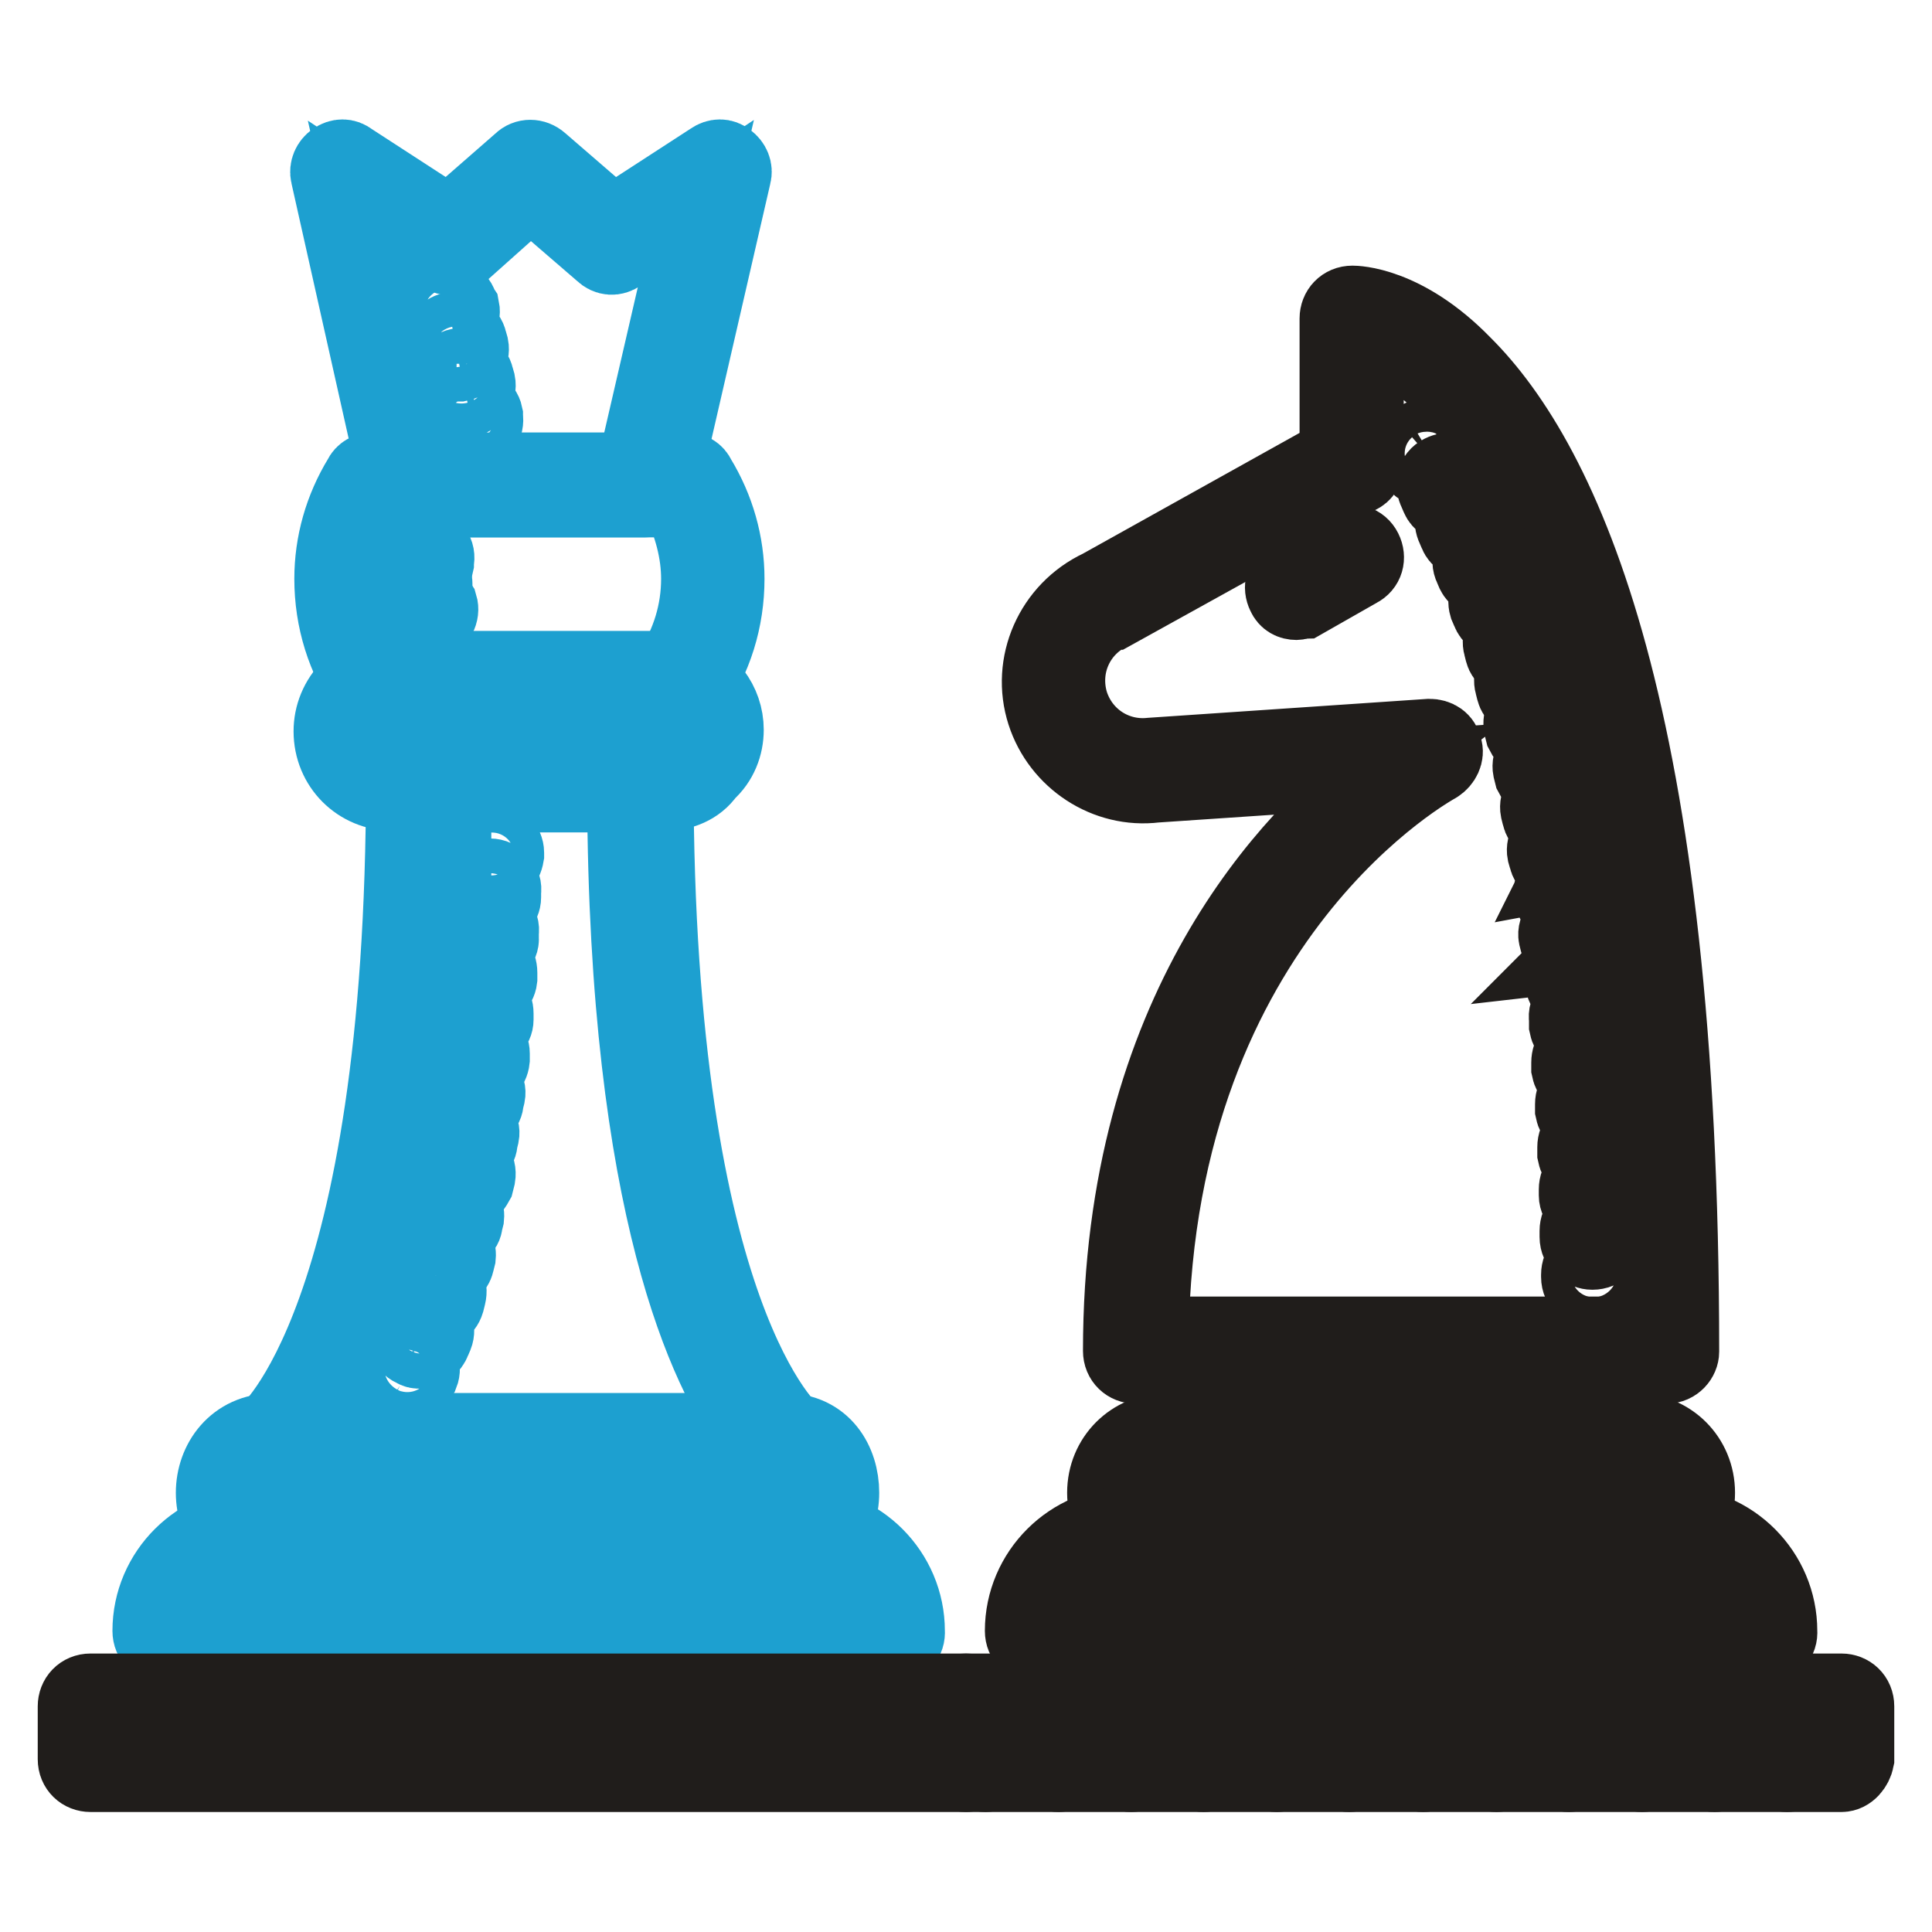
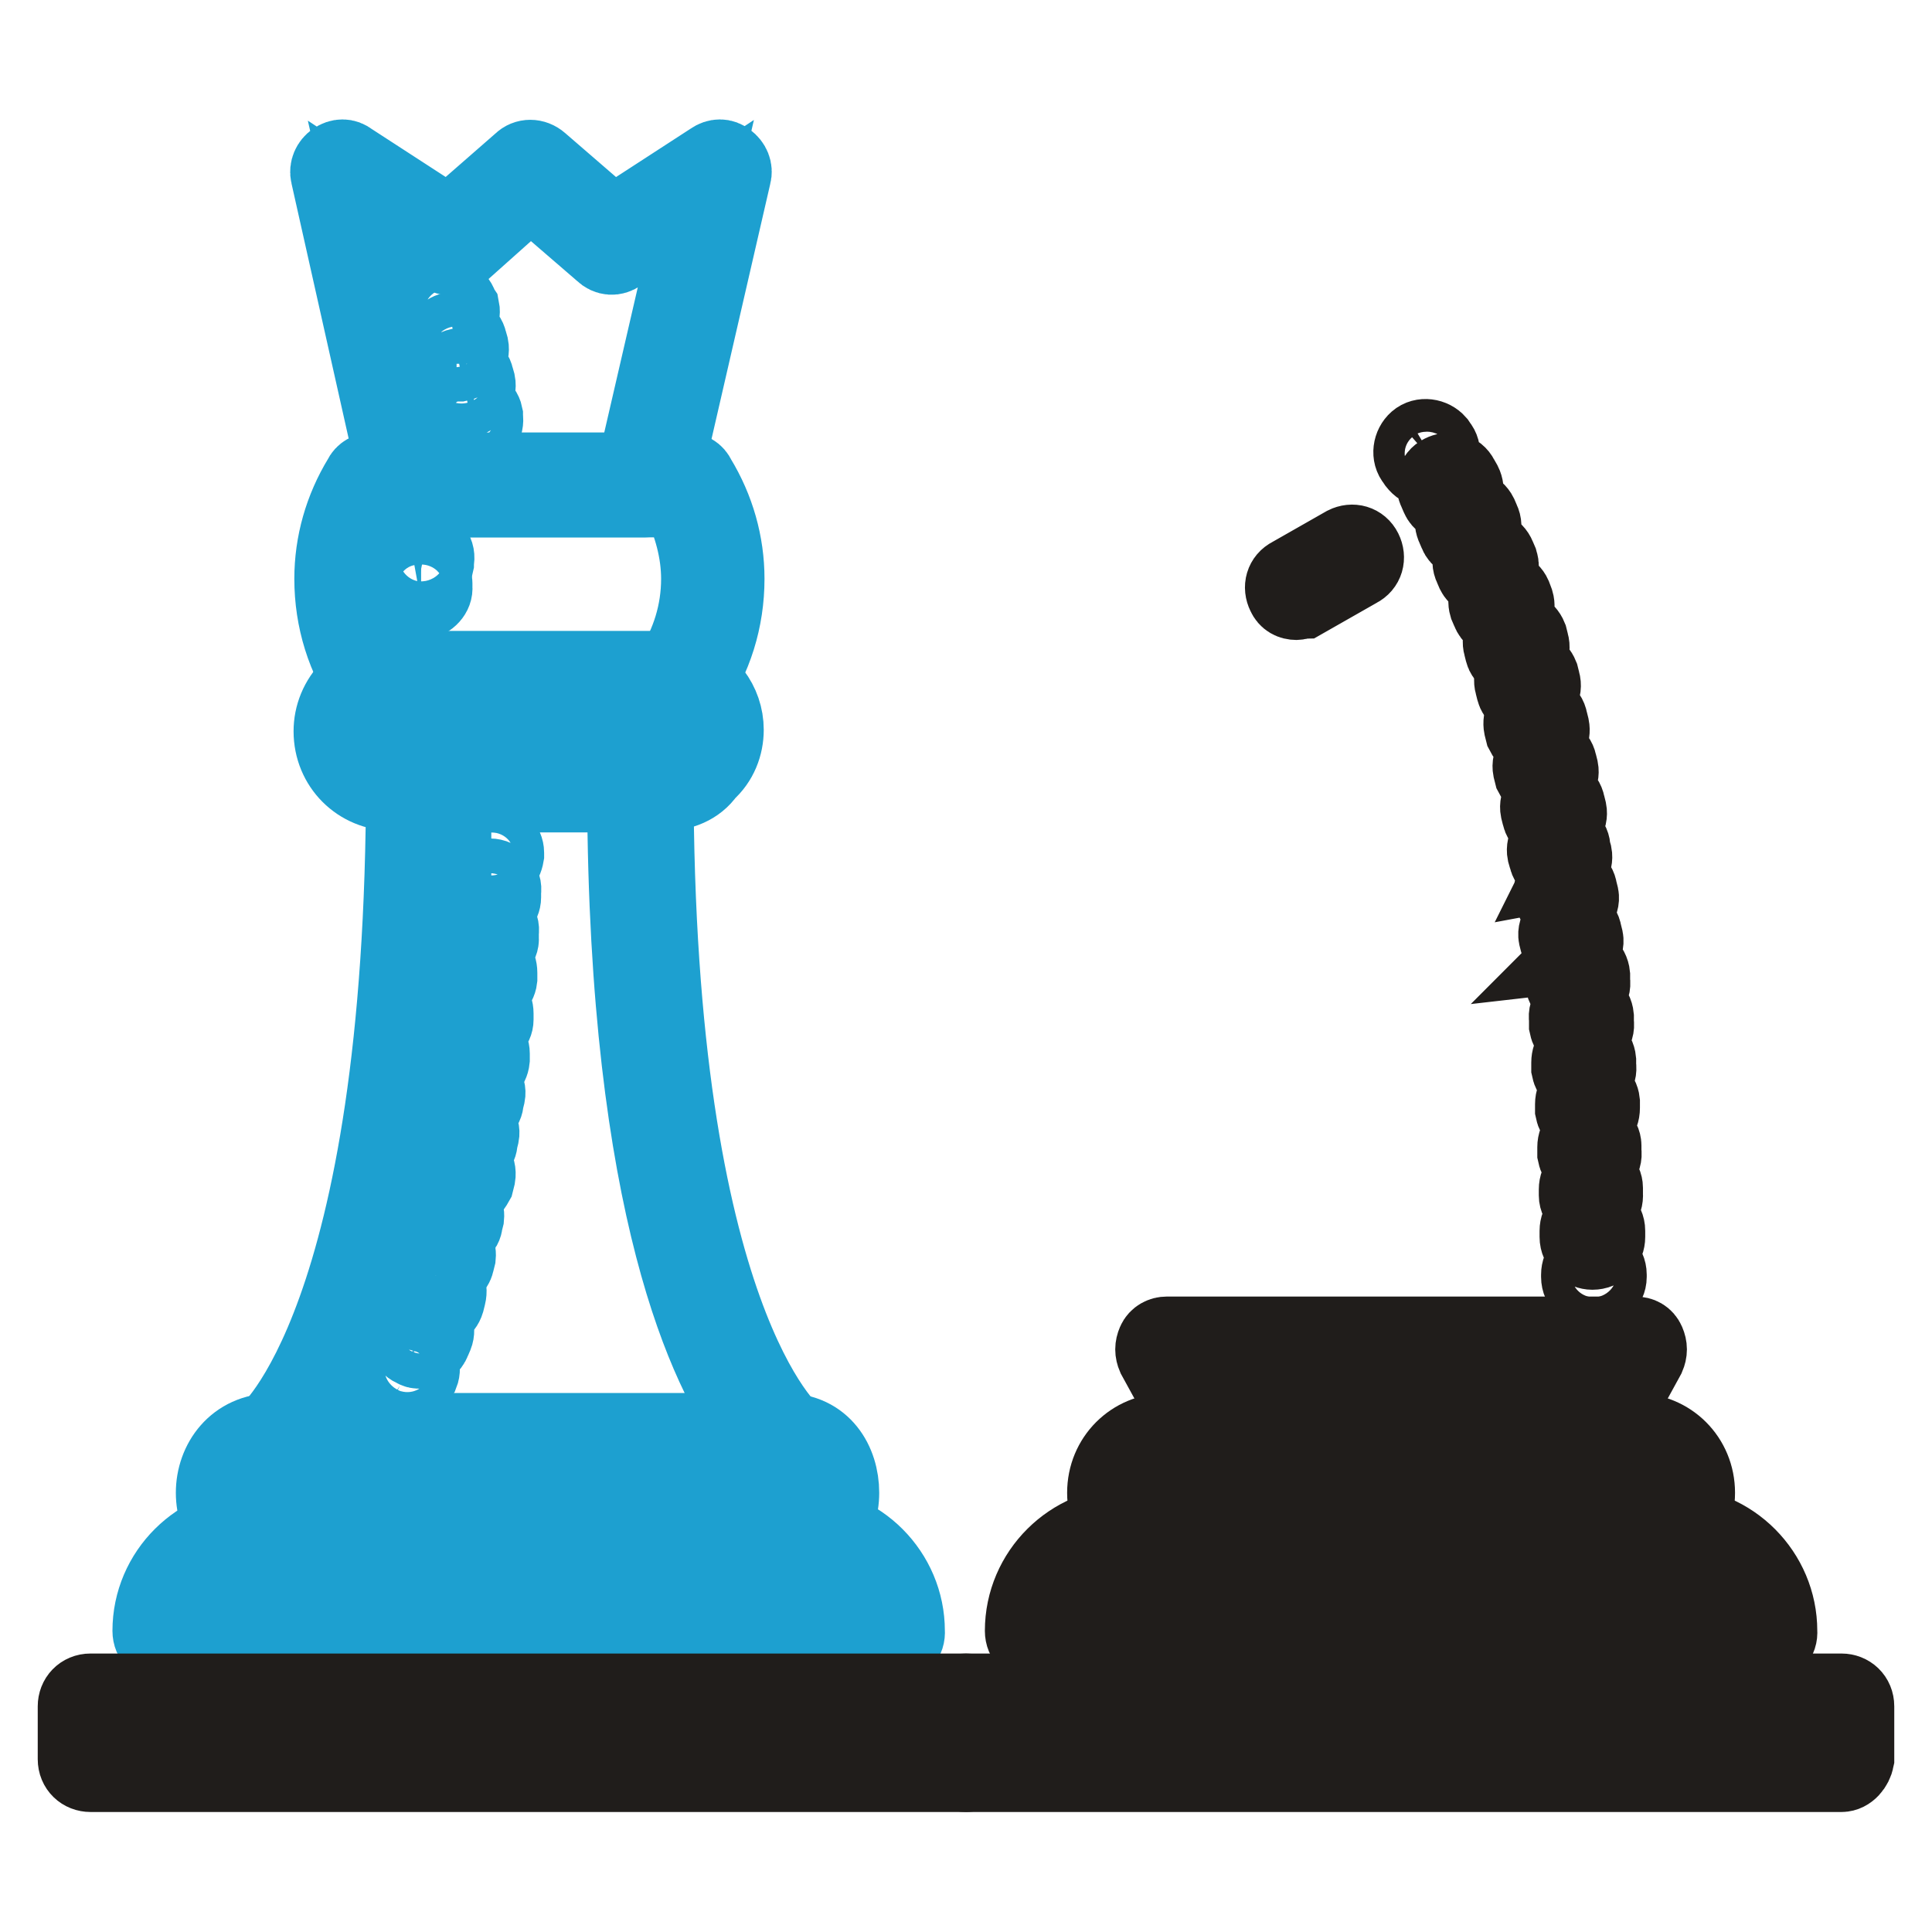
<svg xmlns="http://www.w3.org/2000/svg" version="1.1" x="0px" y="0px" viewBox="0 0 256 256" enable-background="new 0 0 256 256" xml:space="preserve">
  <g>
    <path stroke-width="10" fill-opacity="0" stroke="#1da0d0" d="M118.4,218.1H21.9c-1.1,0-2-0.8-2-2c0-7.8,6.4-14.1,14.1-14.1h72.1c7.8,0,14.1,6.4,14.1,14.1 C120.3,217.3,119.5,218.1,118.4,218.1z M24.1,214.3h92.2c-1-4.7-5.1-8.3-10.1-8.3H34.2C29.1,206,24.9,209.6,24.1,214.3z" />
    <path stroke-width="10" fill-opacity="0" stroke="#1da0d0" d="M104,206H36.3c-5.2,0-8-4.1-8-8.2s2.8-8.2,8-8.2H104c5.1,0,7.5,4.1,7.5,8.2S108.9,206,104,206z M36.3,193.4 c-3.3,0-4.2,2.8-4.2,4.3c0,1.6,0.8,4.4,4.2,4.4H104c2.9,0,3.8-2.8,3.8-4.4s-0.8-4.3-3.8-4.3H36.3z M88.1,105.1h-36 c-4.6,0-8.2-3.6-8.2-8.2c0-2.1,0.8-4.2,2.5-5.9c1-1,2.3-1.8,3.6-2.1c0.7-0.2,1.5-0.3,2.1-0.3h36c0.8,0,1.5,0.2,2.1,0.3 c3.6,1,6,4.2,6,7.8c0,2.1-0.8,4.2-2.5,5.7C92.4,104.3,90.2,105.1,88.1,105.1z M52.2,92.6c-0.3,0-0.8,0-1.1,0.2 c-0.8,0.2-1.5,0.5-2,1.1c-0.8,0.8-1.3,2-1.3,3.1c0,2.5,2,4.2,4.2,4.2h36c2.4,0,4.4-2,4.4-4.4c0-2-1.3-3.6-3.1-4.1 c-0.3-0.2-0.8-0.2-1.1-0.2H52.2z" />
    <path stroke-width="10" fill-opacity="0" stroke="#201d1b" d="M216.7,206h-62.1c-4.6,0-8.2-3.6-8.2-8.2c0-4.6,3.6-8.2,8.2-8.2h62.1c4.6,0,8.2,3.6,8.2,8.2 C224.9,202.4,221.3,206,216.7,206z M154.6,193.4c-2.5,0-4.2,2-4.2,4.3c0,2.5,2,4.2,4.2,4.2h62.1c2.5,0,4.2-2,4.2-4.2 c0-2.5-2-4.3-4.2-4.3H154.6z" />
    <path stroke-width="10" fill-opacity="0" stroke="#1da0d0" d="M104,193.4H36.3c-0.8,0-1.6-0.5-1.8-1.3c-0.3-0.8,0-1.6,0.7-2.1c0.2-0.2,18.3-14.9,18.3-86.8 c0-1.1,0.8-2,2-2h29.4c1.1,0,2,0.8,2,2c0,71.9,18.1,86.6,18.3,86.8c0.7,0.5,1,1.3,0.7,2.1C105.4,192.9,104.8,193.4,104,193.4z  M40.7,189.6h58.8c-5.6-7.5-16.5-29.3-16.7-84.3H57.4C57.2,160.4,46.3,182,40.7,189.6z M85.5,66.2H54.8c-1,0-1.6-0.7-2-1.5 l-9.3-41.5c-0.2-0.8,0.2-1.6,0.8-2c0.7-0.5,1.5-0.5,2.1,0l13.1,8.5l9.5-8.3c0.7-0.7,1.8-0.7,2.6,0l9.6,8.3l13.1-8.5 c0.7-0.5,1.5-0.5,2.1,0c0.7,0.5,1,1.3,0.8,2l-9.6,41.7C87.3,65.8,86.5,66.2,85.5,66.2z M56.4,62.5H84L92.2,27l-10.1,6.7 c-0.7,0.5-1.6,0.5-2.3-0.2l-9.5-8.2L61,33.6c-0.7,0.7-1.6,0.7-2.3,0.2L48.4,27L56.4,62.5z" />
    <path stroke-width="10" fill-opacity="0" stroke="#1da0d0" d="M62.5,57.6c-0.8,0-1.6-0.7-2-1.5v-0.3c-0.2-1,0.5-2.1,1.5-2.3c1-0.2,2.1,0.5,2.3,1.5v0.3 c0.2,1-0.5,2.1-1.5,2.3H62.5z M61.5,53c-0.8,0-1.6-0.7-2-1.5l-0.2-0.7c-0.2-1,0.5-2.1,1.5-2.3s2.1,0.5,2.3,1.5l0.2,0.7 c0.2,1-0.5,2.1-1.5,2.3H61.5z M60.5,48.1c-0.8,0-1.6-0.7-2-1.5L58.4,46c-0.2-1.1,0.5-2.1,1.5-2.3c1-0.2,2.1,0.5,2.3,1.5l0.2,0.7 c0.2,1-0.5,2.1-1.5,2.3H60.5z M59.4,43.2c-0.8,0-1.6-0.7-2-1.5l-0.2-0.3c-0.2-1,0.5-2.1,1.5-2.3c1-0.2,2.1,0.5,2.3,1.5l0.2,0.3 c0.2,1-0.5,2.1-1.5,2.3H59.4z M50.5,92.9c-0.7,0-1.3-0.3-1.6-1l-0.2-0.2c-3.1-4.4-4.7-9.6-4.7-15c0-4.7,1.3-9.3,3.8-13.4 c0.3-0.7,1-1,1.6-1h41.5c0.7,0,1.3,0.3,1.6,1c2.5,4.1,3.8,8.7,3.8,13.4c0,5.4-1.6,10.6-4.7,15l-0.2,0.2c-0.5,0.7-1.3,1-2.1,0.8 c-0.3-0.2-0.8-0.2-1.1-0.2h-36c-0.3,0-0.8,0-1.1,0.2C50.9,92.9,50.7,92.9,50.5,92.9L50.5,92.9z M52.2,88.8h36.8 c2.3-3.6,3.6-7.7,3.6-12.1c0-3.6-1-7.2-2.6-10.5H50.7c-1.8,3.3-2.6,6.9-2.6,10.5c0,4.2,1.1,8.5,3.6,12.1H52.2z" />
    <path stroke-width="10" fill-opacity="0" stroke="#201d1b" d="M233.9,218.1h-96.4c-1.1,0-2-0.8-2-2c0-7.8,6.4-14.1,14.1-14.1h72.1c7.8,0,14.1,6.4,14.1,14.1 C235.9,217.3,235.1,218.1,233.9,218.1z M139.6,214.3h92.2c-1-4.7-5.1-8.3-10.1-8.3h-71.9C144.7,206,140.6,209.6,139.6,214.3 L139.6,214.3z M209.9,193.4h-48.4c-0.7,0-1.3-0.3-1.6-1l-6.9-12.6c-0.3-0.7-0.3-1.3,0-2c0.3-0.7,1-1,1.6-1h62.1 c0.7,0,1.3,0.3,1.6,1c0.3,0.7,0.3,1.3,0,2l-6.9,12.6C211.4,193.1,210.7,193.4,209.9,193.4L209.9,193.4z M162.6,189.6h46.1l4.7-8.7 h-55.6L162.6,189.6z M128,235.1H12c-1.1,0-2-0.8-2-2v-7c0-1.1,0.8-2,2-2h116c1.1,0,2,0.8,2,2v7C129.8,234.1,129,235.1,128,235.1z  M13.8,231.1h112.1v-3.3H13.8V231.1z" />
    <path stroke-width="10" fill-opacity="0" stroke="#201d1b" d="M244,235.1H128c-1.1,0-2-0.8-2-2v-7c0-1.1,0.8-2,2-2h116c1.1,0,2,0.8,2,2v7 C245.8,234.1,245,235.1,244,235.1z M129.8,231.1h112.1v-3.3H129.8V231.1z" />
-     <path stroke-width="10" fill-opacity="0" stroke="#201d1b" d="M149.9,235.1c-0.5,0-1-0.2-1.3-0.5c-0.8-0.8-0.8-2,0-2.8l7-7c0.8-0.8,2-0.8,2.8,0c0.8,0.8,0.8,2,0,2.8l-7,7 C150.9,234.7,150.4,235.1,149.9,235.1z M140.3,235.1c-0.5,0-1-0.2-1.3-0.5c-0.8-0.8-0.8-2,0-2.8l7-7c0.8-0.8,2-0.8,2.8,0 c0.8,0.8,0.8,2,0,2.8l-7.2,6.9C141.2,234.7,140.7,235.1,140.3,235.1z M130.6,235.1c-0.5,0-1-0.2-1.3-0.5c-0.8-0.8-0.8-2,0-2.8l7-7 c0.8-0.8,2-0.8,2.8,0c0.8,0.8,0.8,2,0,2.8l-7,7C131.6,234.7,131.1,235.1,130.6,235.1z M169.2,235.1c-0.5,0-1-0.2-1.3-0.5 c-0.8-0.8-0.8-2,0-2.8l7-7c0.8-0.8,2-0.8,2.8,0c0.8,0.8,0.8,2,0,2.8l-7,7C170.2,234.7,169.7,235.1,169.2,235.1z M188.6,235.1 c-0.5,0-1-0.2-1.3-0.5c-0.8-0.8-0.8-2,0-2.8l7-7c0.8-0.8,2-0.8,2.8,0c0.8,0.8,0.8,2,0,2.8l-7,7 C189.6,234.7,189.1,235.1,188.6,235.1z M207.9,235.1c-0.5,0-1-0.2-1.3-0.5c-0.8-0.8-0.8-2,0-2.8l7-7c0.8-0.8,2-0.8,2.8,0 c0.8,0.8,0.8,2,0,2.8l-7,7C208.9,234.7,208.4,235.1,207.9,235.1z M227.2,235.1c-0.5,0-1-0.2-1.3-0.5c-0.8-0.8-0.8-2,0-2.8l7-7 c0.8-0.8,2-0.8,2.8,0c0.8,0.8,0.8,2,0,2.8l-7,7C228.2,234.7,227.7,235.1,227.2,235.1z M159.5,235.1c-0.5,0-1-0.2-1.3-0.5 c-0.8-0.8-0.8-2,0-2.8l7-7c0.8-0.8,2-0.8,2.8,0c0.8,0.8,0.8,2,0,2.8l-7,7C160.5,234.7,160,235.1,159.5,235.1z M178.8,235.1 c-0.5,0-1-0.2-1.3-0.5c-0.8-0.8-0.8-2,0-2.8l7-7c0.8-0.8,2-0.8,2.8,0c0.8,0.8,0.8,2,0,2.8l-7,7 C179.8,234.7,179.3,235.1,178.8,235.1z M198.3,235.1c-0.5,0-1-0.2-1.3-0.5c-0.8-0.8-0.8-2,0-2.8l7-7c0.8-0.8,2-0.8,2.8,0 c0.8,0.8,0.8,2,0,2.8l-7,7C199.3,234.7,198.8,235.1,198.3,235.1z M217.6,235.1c-0.5,0-1-0.2-1.3-0.5c-0.8-0.8-0.8-2,0-2.8l7-7 c0.8-0.8,2-0.8,2.8,0c0.8,0.8,0.8,2,0,2.8l-7,7C218.5,234.7,218.1,235.1,217.6,235.1z M236.8,235.1c-0.5,0-1-0.2-1.3-0.5 c-0.8-0.8-0.8-2,0-2.8l7-7c0.8-0.8,2-0.8,2.8,0c0.8,0.8,0.8,2,0,2.8l-7,7C238,234.7,237.5,235.1,236.8,235.1z M220.8,181h-70.3 c-1.1,0-2-0.8-2-2c0-45.3,22.7-68.3,34.2-77l-29.6,2c-6.5,0.8-12.7-3.3-14.7-9.5c-2.1-6.5,1-13.7,7.4-16.7l31.4-17.5V42.2 c0-1.1,0.8-2,2-2c0.3,0,6.9,0,14.7,8c13.2,13.1,28.9,46.4,28.9,130.9C222.8,180,222,181,220.8,181L220.8,181z M152.5,177.1h66.4 c-0.2-81.6-15.2-113.6-27.8-126.2c-4.3-4.2-8-5.9-10.1-6.4v17c0,0.7-0.3,1.3-1,1.6l-32.5,18h-0.2c-4.6,2.1-6.9,7.2-5.4,12.1 c1.5,4.6,5.9,7.4,10.6,6.9l36.9-2.5c1,0,1.8,0.5,2,1.5c0.3,0.8-0.2,1.8-1,2.3C190.3,101.5,153.3,121.2,152.5,177.1L152.5,177.1z" />
    <path stroke-width="10" fill-opacity="0" stroke="#201d1b" d="M189.1,62.2c-0.7,0-1.1-0.3-1.5-0.8l-0.2-0.3c-0.7-0.8-0.5-2.1,0.3-2.8c0.8-0.7,2.1-0.5,2.8,0.3l0.2,0.3 c0.7,0.8,0.5,2.1-0.3,2.8C189.9,62,189.5,62.2,189.1,62.2z M211,165.9c-1,0-2-0.8-2-2v-0.8c0-1.1,0.8-2,2-2c1,0,2,0.8,2,2v0.8 C213,165,212.2,165.9,211,165.9z M210.9,160.2c-1,0-2-0.8-2-1.8v-0.8c0-1.1,0.8-2,1.8-2c1.1,0,2,0.8,2,1.8v0.8 C212.8,159.4,212,160.2,210.9,160.2z M210.7,154.7c-1,0-1.8-0.8-2-1.8V152c0-1.1,0.8-2,1.8-2c1,0,2,0.8,2,1.8v0.8 C212.7,153.7,211.8,154.7,210.7,154.7z M210.4,148.9c-1,0-1.8-0.8-2-1.8v-0.8c0-1.1,0.8-2,1.8-2.1c1.1,0,2,0.8,2.1,1.8v0.8 C212.3,148,211.5,148.9,210.4,148.9z M209.9,143.4c-1,0-1.8-0.8-2-1.8v-0.8c0-1.1,0.7-2,1.8-2.1c1-0.2,2,0.7,2.1,1.8v0.7 C212,142.4,211.2,143.2,209.9,143.4C210,143.4,210,143.4,209.9,143.4z M209.6,137.7c-1,0-1.8-0.8-2-1.8V135c-0.2-1.1,0.7-2,1.8-2.1 c1-0.2,2,0.7,2.1,1.8v0.8c0.2,1.1-0.7,2-1.8,2.1H209.6z M209.1,132.1c-1,0-1.8-0.8-2-1.8v-0.8c-0.2-1,0.7-2,1.8-2.1 c1-0.2,2,0.7,2.1,1.8v0.8c0.2,1.1-0.7,2-1.8,2.1H209.1z M208.4,126.5c-1,0-1.8-0.7-2-1.6l-0.2-0.8c-0.2-1,0.7-2,1.6-2.1 s2,0.7,2.1,1.6l0.2,0.8c0.2,1-0.7,2-1.6,2.1C208.6,126.4,208.4,126.5,208.4,126.5z M207.8,120.8c-1,0-1.8-0.7-2-1.6l-0.2-0.8 c-0.2-1,0.7-2,1.6-2.1c1-0.2,2,0.7,2.1,1.6l0.2,0.8c0.2,1-0.7,2-1.6,2.1H207.8z M206.9,115.3c-1,0-1.8-0.7-2-1.6l-0.2-0.7 c-0.2-1,0.5-2.1,1.6-2.3c1-0.2,2,0.5,2.1,1.6v0.2l0.2,0.7c0.2,1-0.5,2.1-1.6,2.3C207.1,115.3,206.9,115.3,206.9,115.3z M206,109.7 c-1,0-1.8-0.7-2-1.6l-0.2-0.8c-0.2-1,0.5-2.1,1.6-2.3c1-0.2,2.1,0.5,2.3,1.6l0.2,0.8c0.2,1-0.5,2.1-1.6,2.3H206z M205,104.2 c-0.8,0-1.6-0.7-2-1.5l-0.2-0.8c-0.2-1,0.5-2.1,1.5-2.3c1-0.2,2.1,0.5,2.3,1.5l0.2,0.8c0.2,1-0.5,2.1-1.5,2.3H205z M203.8,98.6 c-0.8,0-1.6-0.7-2-1.5l-0.2-0.8c-0.2-1,0.3-2.1,1.5-2.3c1-0.2,2.1,0.3,2.3,1.5l0.2,0.8c0.2,1-0.3,2.1-1.5,2.3H203.8z M202.4,93 c-0.8,0-1.6-0.7-1.8-1.5l-0.2-0.8c-0.3-1,0.3-2.1,1.3-2.5s2.1,0.3,2.5,1.3l0.2,0.8c0.3,1-0.3,2.1-1.3,2.3 C202.7,93,202.5,93,202.4,93L202.4,93z M200.9,87.7c-0.8,0-1.6-0.5-1.8-1.3l-0.2-0.8c-0.3-1,0.3-2.1,1.3-2.5c1-0.3,2.1,0.3,2.5,1.3 l0.2,0.8c0.3,1-0.3,2.1-1.3,2.5H200.9z M199.1,82.3c-0.8,0-1.5-0.5-1.8-1.3l-0.3-0.7c-0.3-1,0.2-2.1,1.1-2.5c1-0.3,2.1,0.2,2.5,1.1 l0.3,0.8c0.3,1-0.2,2.1-1.1,2.5H199.1z M197.1,77c-0.8,0-1.5-0.5-1.8-1.1l-0.3-0.7c-0.5-1,0-2.1,1-2.5c1-0.5,2.1,0,2.5,1l0.3,0.7 c0.3,1,0,2.1-1,2.5C197.6,77,197.5,77,197.1,77z M194.8,71.8c-0.7,0-1.5-0.3-1.8-1.1l-0.3-0.7c-0.5-1-0.2-2.1,0.8-2.6 s2.1-0.2,2.6,0.8l0.3,0.7c0.5,1,0,2.1-1,2.6C195.3,71.8,195.2,71.8,194.8,71.8z M192.2,66.9c-0.7,0-1.3-0.3-1.6-1l-0.3-0.7 c-0.5-1-0.3-2.1,0.7-2.6s2.1-0.3,2.6,0.7L194,64c0.5,1,0.2,2.1-0.7,2.6C192.9,66.7,192.6,66.9,192.2,66.9L192.2,66.9z M211.2,171.2 c-1,0-2-0.8-2-2v-0.3c0-1.1,0.8-2,2-2c1,0,2,0.8,2,2v0.3C213.2,170.3,212.2,171.2,211.2,171.2z M171.8,79.8c-0.7,0-1.3-0.3-1.6-1 c-0.5-1-0.2-2.1,0.8-2.6l7.2-4.1c1-0.5,2.1-0.2,2.6,0.8s0.2,2.1-0.8,2.6l-7.2,4.1C172.5,79.6,172.1,79.8,171.8,79.8L171.8,79.8z" />
    <path stroke-width="10" fill-opacity="0" stroke="#1da0d0" d="M53.8,183.8c-0.3,0-0.5,0-0.8-0.2c-1-0.5-1.5-1.5-1-2.6l0.2-0.3c0.3-1,1.5-1.5,2.5-1.1 c1,0.3,1.5,1.5,1.1,2.5l-0.2,0.3C55.3,183.3,54.5,183.8,53.8,183.8z M55.6,179c-0.2,0-0.5,0-0.7-0.2c-1-0.3-1.5-1.5-1.1-2.5 l0.3-0.7c0.3-1,1.5-1.5,2.5-1.1s1.5,1.5,1.1,2.5l-0.3,0.7C57.1,178.5,56.4,179,55.6,179z M57.2,173.9c-0.2,0-0.3,0-0.5-0.2 c-1-0.3-1.6-1.3-1.3-2.5l0.2-0.7c0.3-1,1.3-1.6,2.5-1.3c1,0.3,1.6,1.3,1.3,2.5l-0.2,0.8C58.9,173.5,58,173.9,57.2,173.9z  M58.7,168.7h-0.5c-1-0.3-1.6-1.3-1.5-2.3l0.2-0.7c0.3-1,1.3-1.6,2.3-1.5c1,0.3,1.6,1.3,1.5,2.3l-0.2,0.8 C60.3,168.2,59.5,168.7,58.7,168.7z M59.8,163.5h-0.5c-1-0.2-1.6-1.3-1.5-2.3l0.2-0.7c0.2-1,1.3-1.6,2.3-1.5c1,0.2,1.6,1.3,1.5,2.3 l-0.2,0.8C61.6,162.8,60.8,163.5,59.8,163.5z M61,158.3h-0.3c-1-0.2-1.8-1.1-1.5-2.3l0.2-0.8c0.2-1,1.1-1.8,2.3-1.6 c1,0.2,1.8,1.1,1.6,2.3l-0.2,0.8C62.6,157.6,62,158.3,61,158.3z M61.8,152.9h-0.3c-1-0.2-1.8-1.1-1.6-2.3l0.2-0.7 c0.2-1,1.1-1.8,2.1-1.6c1,0.2,1.8,1.1,1.6,2.1l-0.2,0.8C63.6,152.2,62.8,152.9,61.8,152.9z M62.6,147.5h-0.3 c-1-0.2-1.8-1.1-1.6-2.1l0.2-0.8c0.2-1,1.1-1.8,2.1-1.6s1.8,1.1,1.6,2.1l-0.2,0.8C64.4,146.8,63.6,147.5,62.6,147.5z M63.3,142.2 h-0.2c-1-0.2-1.8-1.1-1.8-2.1v-0.8c0.2-1,1.1-1.8,2.1-1.8c1,0.2,1.8,1.1,1.8,2.1v0.8C65.1,141.4,64.3,142.2,63.3,142.2z  M63.8,136.8h-0.2c-1.1-0.2-1.8-1-1.8-2.1v-0.7c0.2-1.1,1-1.8,2.1-1.8c1.1,0.2,1.8,1,1.8,2.1v0.8C65.7,136,64.9,136.8,63.8,136.8 L63.8,136.8z M64.3,131.5c-1.1,0-2-1-2-2.1v-0.8c0-1.1,1-1.8,2.1-1.8c1.1,0,1.8,1,1.8,2.1v0.8C66.1,130.6,65.2,131.5,64.3,131.5z  M64.6,126.1c-1.1,0-2-1-2-2v-0.8c0-1.1,1-2,2-1.8c1.1,0,2,1,1.8,2v0.8C66.5,125.2,65.6,126.1,64.6,126.1L64.6,126.1z M64.9,120.7 C64.9,120.7,64.8,120.7,64.9,120.7c-1.1,0-2-1-2-2v-0.8c0-1,0.8-1.8,2-1.8c1.1,0,2,1,1.8,2v0.8C66.7,119.8,65.9,120.7,64.9,120.7z  M65.1,115.3C65.1,115.3,64.9,115.3,65.1,115.3c-1.1,0-2-1-2-2V113c0-1,0.8-2,2-2c1.1,0,2,1,2,2v0.3 C66.9,114.5,66.1,115.3,65.1,115.3z" />
-     <path stroke-width="10" fill-opacity="0" stroke="#1da0d0" d="M56.3,82.9c-0.8,0-1.6-0.5-1.8-1.3l-0.2-0.5c-0.3-1,0.3-2.1,1.3-2.5c1-0.3,2.1,0.3,2.5,1.3l0.2,0.3 c0.3,1-0.3,2.1-1.3,2.5C56.6,82.9,56.4,82.9,56.3,82.9z" />
    <path stroke-width="10" fill-opacity="0" stroke="#1da0d0" d="M55.8,79.8c-1,0-1.8-0.8-2-1.8v-0.5c0-1.1,0.8-2,1.8-2c1,0,2,0.8,2,1.8v0.5C57.7,78.7,56.9,79.6,55.8,79.8z " />
    <path stroke-width="10" fill-opacity="0" stroke="#1da0d0" d="M55.9,76.4h-0.3c-1-0.2-1.8-1.1-1.6-2.3v-0.5c0.2-1,1.1-1.8,2.3-1.5c1,0.2,1.8,1.1,1.5,2.3v0.3 C57.6,75.7,56.7,76.4,55.9,76.4z" />
  </g>
</svg>